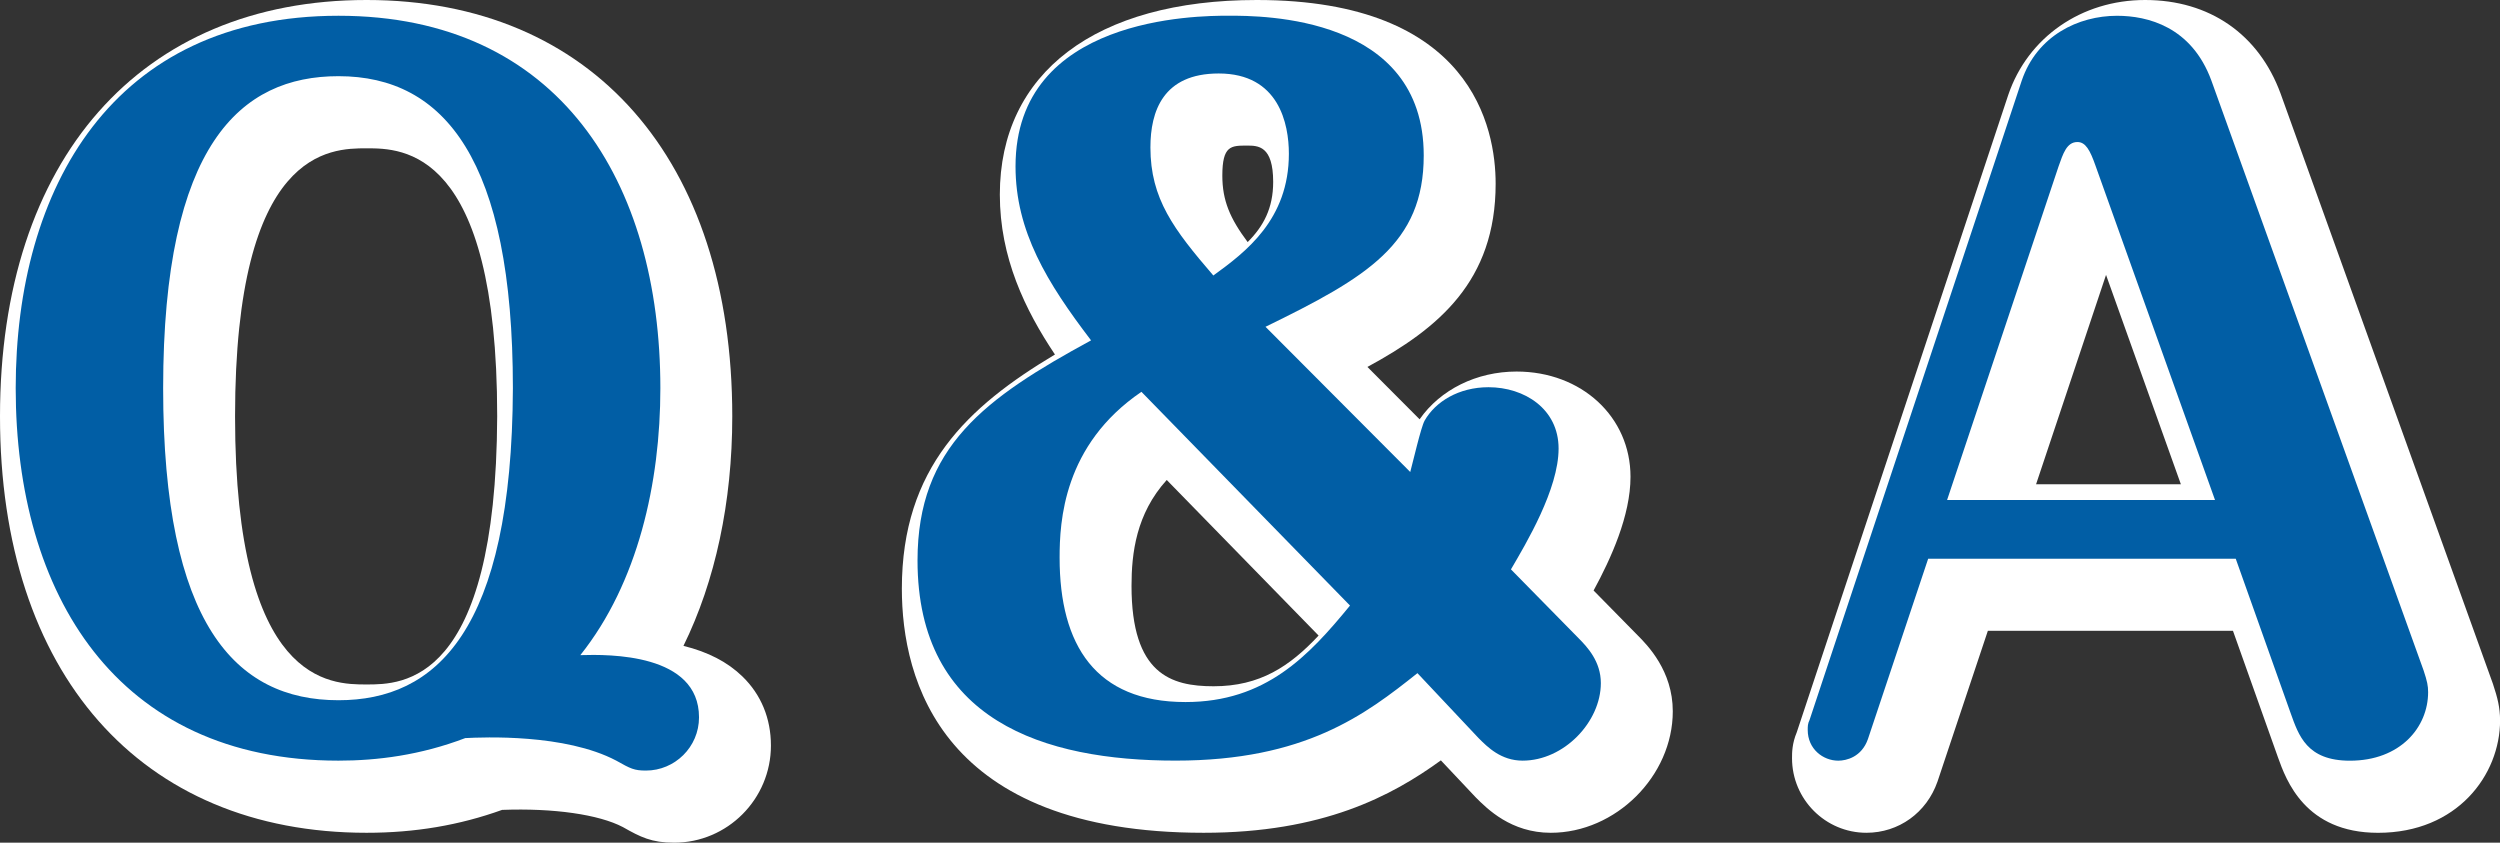
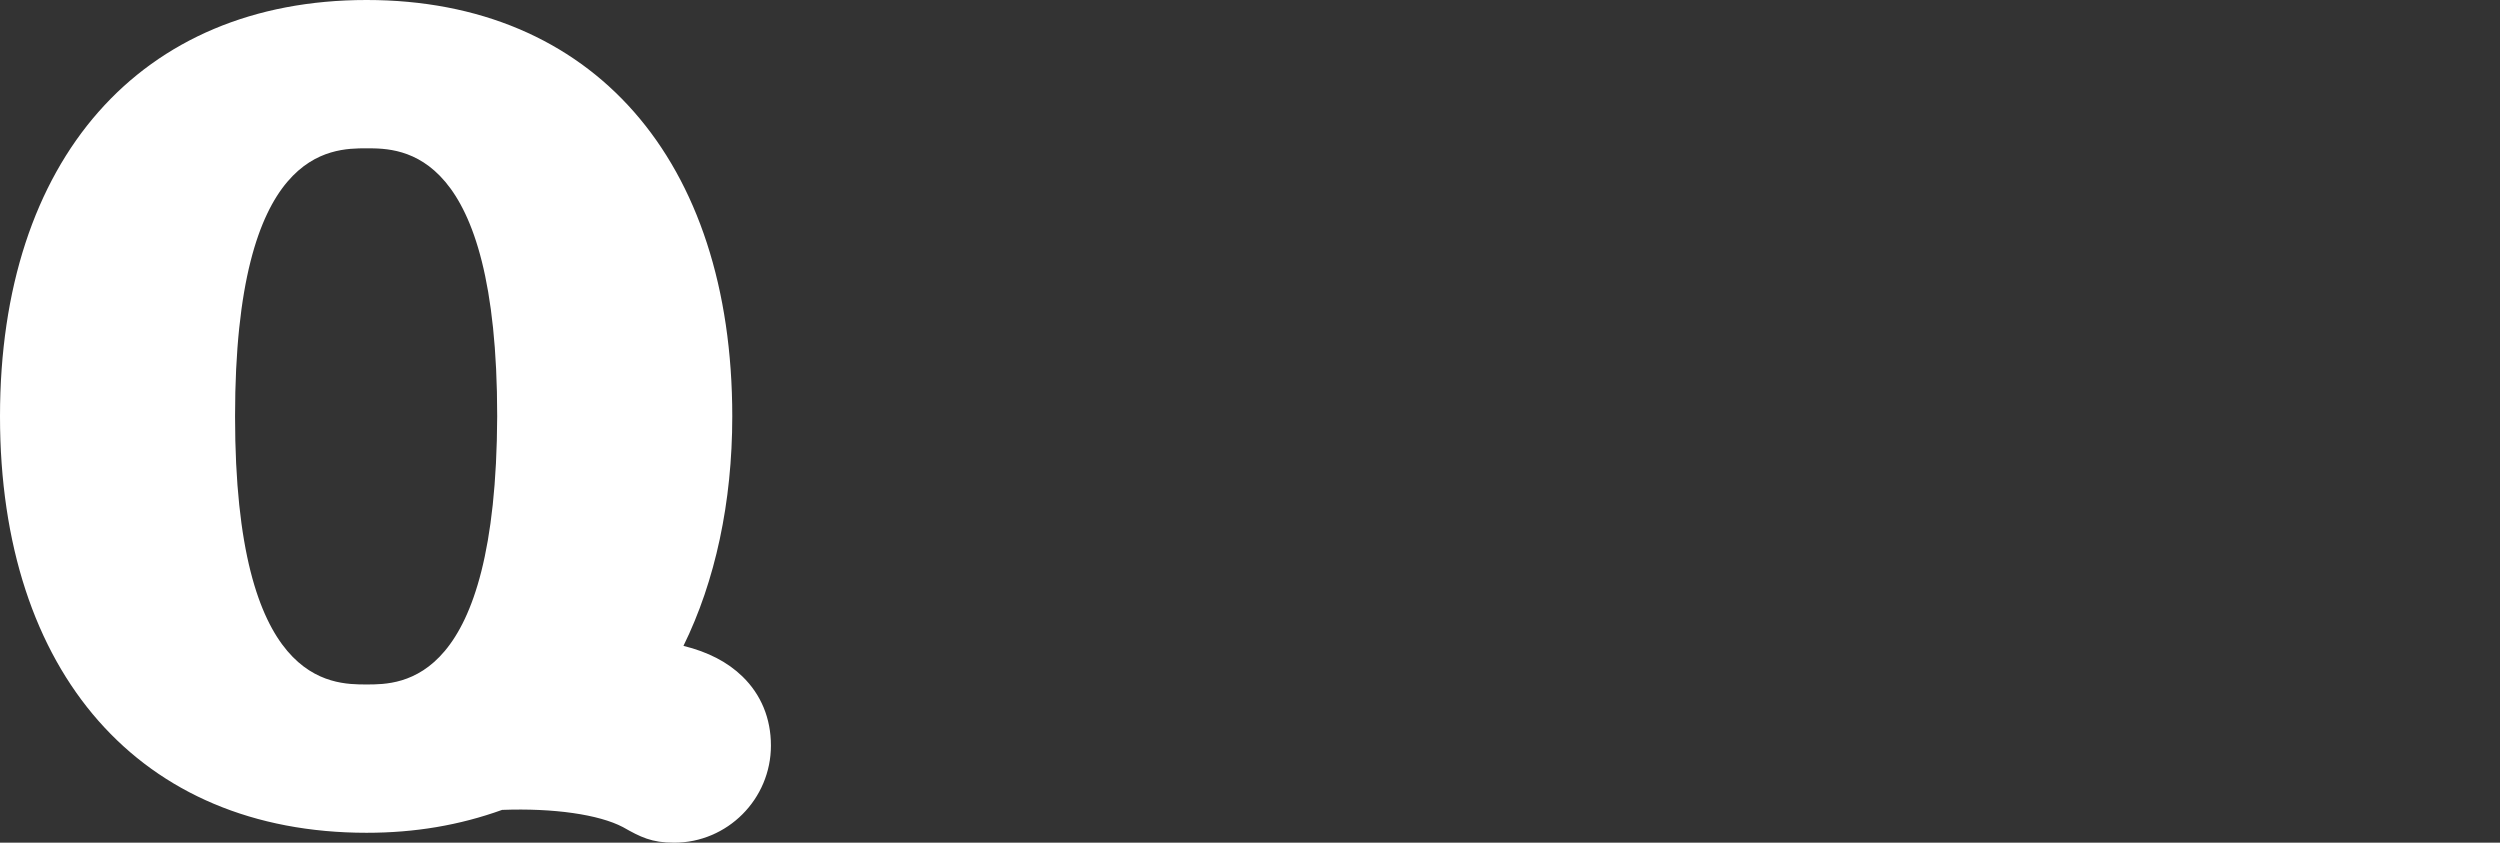
<svg xmlns="http://www.w3.org/2000/svg" version="1.1" x="0px" y="0px" width="89px" height="30px" viewBox="0 0 89 30" style="enable-background:new 0 0 89 30;" xml:space="preserve">
  <rect x="0" y="0" width="89" height="30" fill="#333333" stroke="none" />
  <style type="text/css">
	.st0{fill:#FFFFFF;}
	.st1{fill:#015EA5;}
</style>
  <g id="レイヤー_1">
</g>
  <g id="レイヤー_3">
    <g>
      <g>
        <path class="st0" d="M24.331,22.993c1.131-2.3,1.738-5.112,1.738-8.17C26.069,5.68,21.08,0,13.05,0C5.001,0,0,5.68,0,14.824     c0,9.143,5.001,14.823,13.05,14.823c1.721,0,3.302-0.267,4.825-0.815c1.838-0.069,3.449,0.165,4.301,0.613     C22.802,29.8,23.196,30,23.997,30c1.901,0,3.448-1.552,3.448-3.459c0-0.964-0.35-1.813-1.012-2.456     C25.905,23.571,25.209,23.209,24.331,22.993z M13.05,24.367c-1.281,0-4.682,0-4.682-9.543c0-9.544,3.401-9.544,4.682-9.544     c1.272,0,4.65,0,4.65,9.538C17.665,24.367,14.313,24.367,13.05,24.367z" />
-         <path class="st0" d="M56.732,21.022c0.62-1.141,1.314-2.664,1.314-4.048c0-2.137-1.744-3.747-4.056-3.747     c-1.423,0-2.716,0.644-3.452,1.7l-1.858-1.864c2.532-1.372,4.565-3.052,4.565-6.523C53.245,4.574,52.416,0,44.74,0     c-5.726,0-9.146,2.589-9.146,6.926c0,2.242,0.894,4.097,1.962,5.695c-3.099,1.852-5.45,4.029-5.45,8.335     c0,3.246,1.396,8.691,10.746,8.691c4.24,0,6.691-1.307,8.443-2.578l1.241,1.317c0.408,0.409,1.257,1.261,2.671,1.261     c2.314,0,4.344-2.021,4.344-4.325c0-1.445-0.907-2.36-1.253-2.707L56.732,21.022z M44.417,8.618     c-0.631-0.845-0.902-1.48-0.902-2.366c0-1.069,0.31-1.069,0.873-1.069c0.396,0,0.937,0,0.937,1.293     C45.325,7.417,44.979,8.054,44.417,8.618z M41.536,17.087l5.406,5.539c-1.028,1.096-2.084,1.805-3.738,1.805     c-1.518,0-2.922-0.433-2.922-3.572C40.282,19.7,40.445,18.292,41.536,17.087z" />
-         <path class="st0" d="M88.747,24.341L81.191,3.337C80.415,1.216,78.656,0,76.366,0c-2.263,0-4.175,1.323-4.873,3.382     l-7.528,22.687c-0.169,0.401-0.169,0.735-0.169,0.922c0,1.464,1.188,2.656,2.648,2.656c1.15,0,2.143-0.714,2.529-1.818     c0.002-0.007,0.004-0.013,0.007-0.02l1.788-5.353h8.725l1.603,4.507c0.288,0.803,0.962,2.685,3.562,2.685     c2.822,0,4.345-2.063,4.345-4.004C89,25.187,88.915,24.846,88.747,24.341z M72.484,17.24l2.491-7.454l2.664,7.454H72.484z" />
      </g>
      <g>
        <g>
-           <path class="st1" d="M24.885,25.538c0,1.06-0.865,1.894-1.889,1.894c-0.416,0-0.544-0.064-1.056-0.353      c-1.824-0.963-4.737-0.835-5.377-0.803c-1.601,0.61-3.137,0.803-4.513,0.803c-7.906,0-11.491-5.939-11.491-13.259      c0-7.127,3.457-13.259,11.491-13.259c7.873,0,11.459,5.939,11.459,13.259c0,3.371-0.8,6.934-2.849,9.503      C21.684,23.291,24.885,23.259,24.885,25.538z M5.808,13.82c0,8.379,2.561,11.108,6.242,11.108c3.457,0,6.177-2.44,6.209-11.108      c0-8.123-2.433-11.108-6.209-11.108C8.561,2.712,5.808,5.152,5.808,13.82z" />
-         </g>
+           </g>
        <g>
-           <path class="st1" d="M56.19,22.713c0.32,0.321,0.8,0.835,0.8,1.605c0,1.381-1.312,2.761-2.785,2.761      c-0.768,0-1.248-0.482-1.568-0.803l-2.176-2.312c-1.856,1.477-4.001,3.114-8.61,3.114c-4.673,0-9.187-1.412-9.187-7.127      c0-4.045,2.401-5.779,6.178-7.834c-1.568-2.055-2.689-3.884-2.689-6.196c0-5.329,6.466-5.362,7.586-5.362      c1.216,0,6.946,0,6.946,4.976c0,3.146-2.016,4.334-5.633,6.099l5.153,5.169c0.096-0.353,0.384-1.605,0.512-1.83      c0.384-0.674,1.216-1.188,2.273-1.188c1.28,0,2.496,0.771,2.496,2.183c0,1.445-1.152,3.371-1.696,4.302L56.19,22.713z       M40.635,13.949c-2.785,1.894-2.913,4.623-2.913,5.907c0,3.114,1.28,5.137,4.481,5.137c2.849,0,4.385-1.637,5.857-3.435      L40.635,13.949z M45.884,5.473c0-1.059-0.352-2.857-2.497-2.857c-1.984,0-2.432,1.348-2.432,2.633      c0,1.83,0.832,2.921,2.24,4.559C44.347,8.972,45.884,7.817,45.884,5.473z" />
-         </g>
+           </g>
        <g>
-           <path class="st1" d="M66.499,26.309c-0.224,0.642-0.768,0.771-1.056,0.771c-0.544,0-1.088-0.417-1.088-1.092      c0-0.128,0-0.225,0.064-0.353l7.554-22.762c0.545-1.605,2.017-2.311,3.393-2.311c1.088,0,2.657,0.386,3.361,2.311l7.554,20.997      c0.128,0.385,0.16,0.546,0.16,0.771c0,1.252-0.993,2.44-2.785,2.44c-1.536,0-1.824-0.899-2.112-1.701l-1.952-5.49H68.643      L66.499,26.309z M69.316,17.801h9.539L74.597,5.89c-0.192-0.546-0.352-0.834-0.64-0.834c-0.384,0-0.512,0.417-0.672,0.867      L69.316,17.801z" />
-         </g>
+           </g>
      </g>
    </g>
  </g>
  <g id="レイヤー_2">
</g>
</svg>